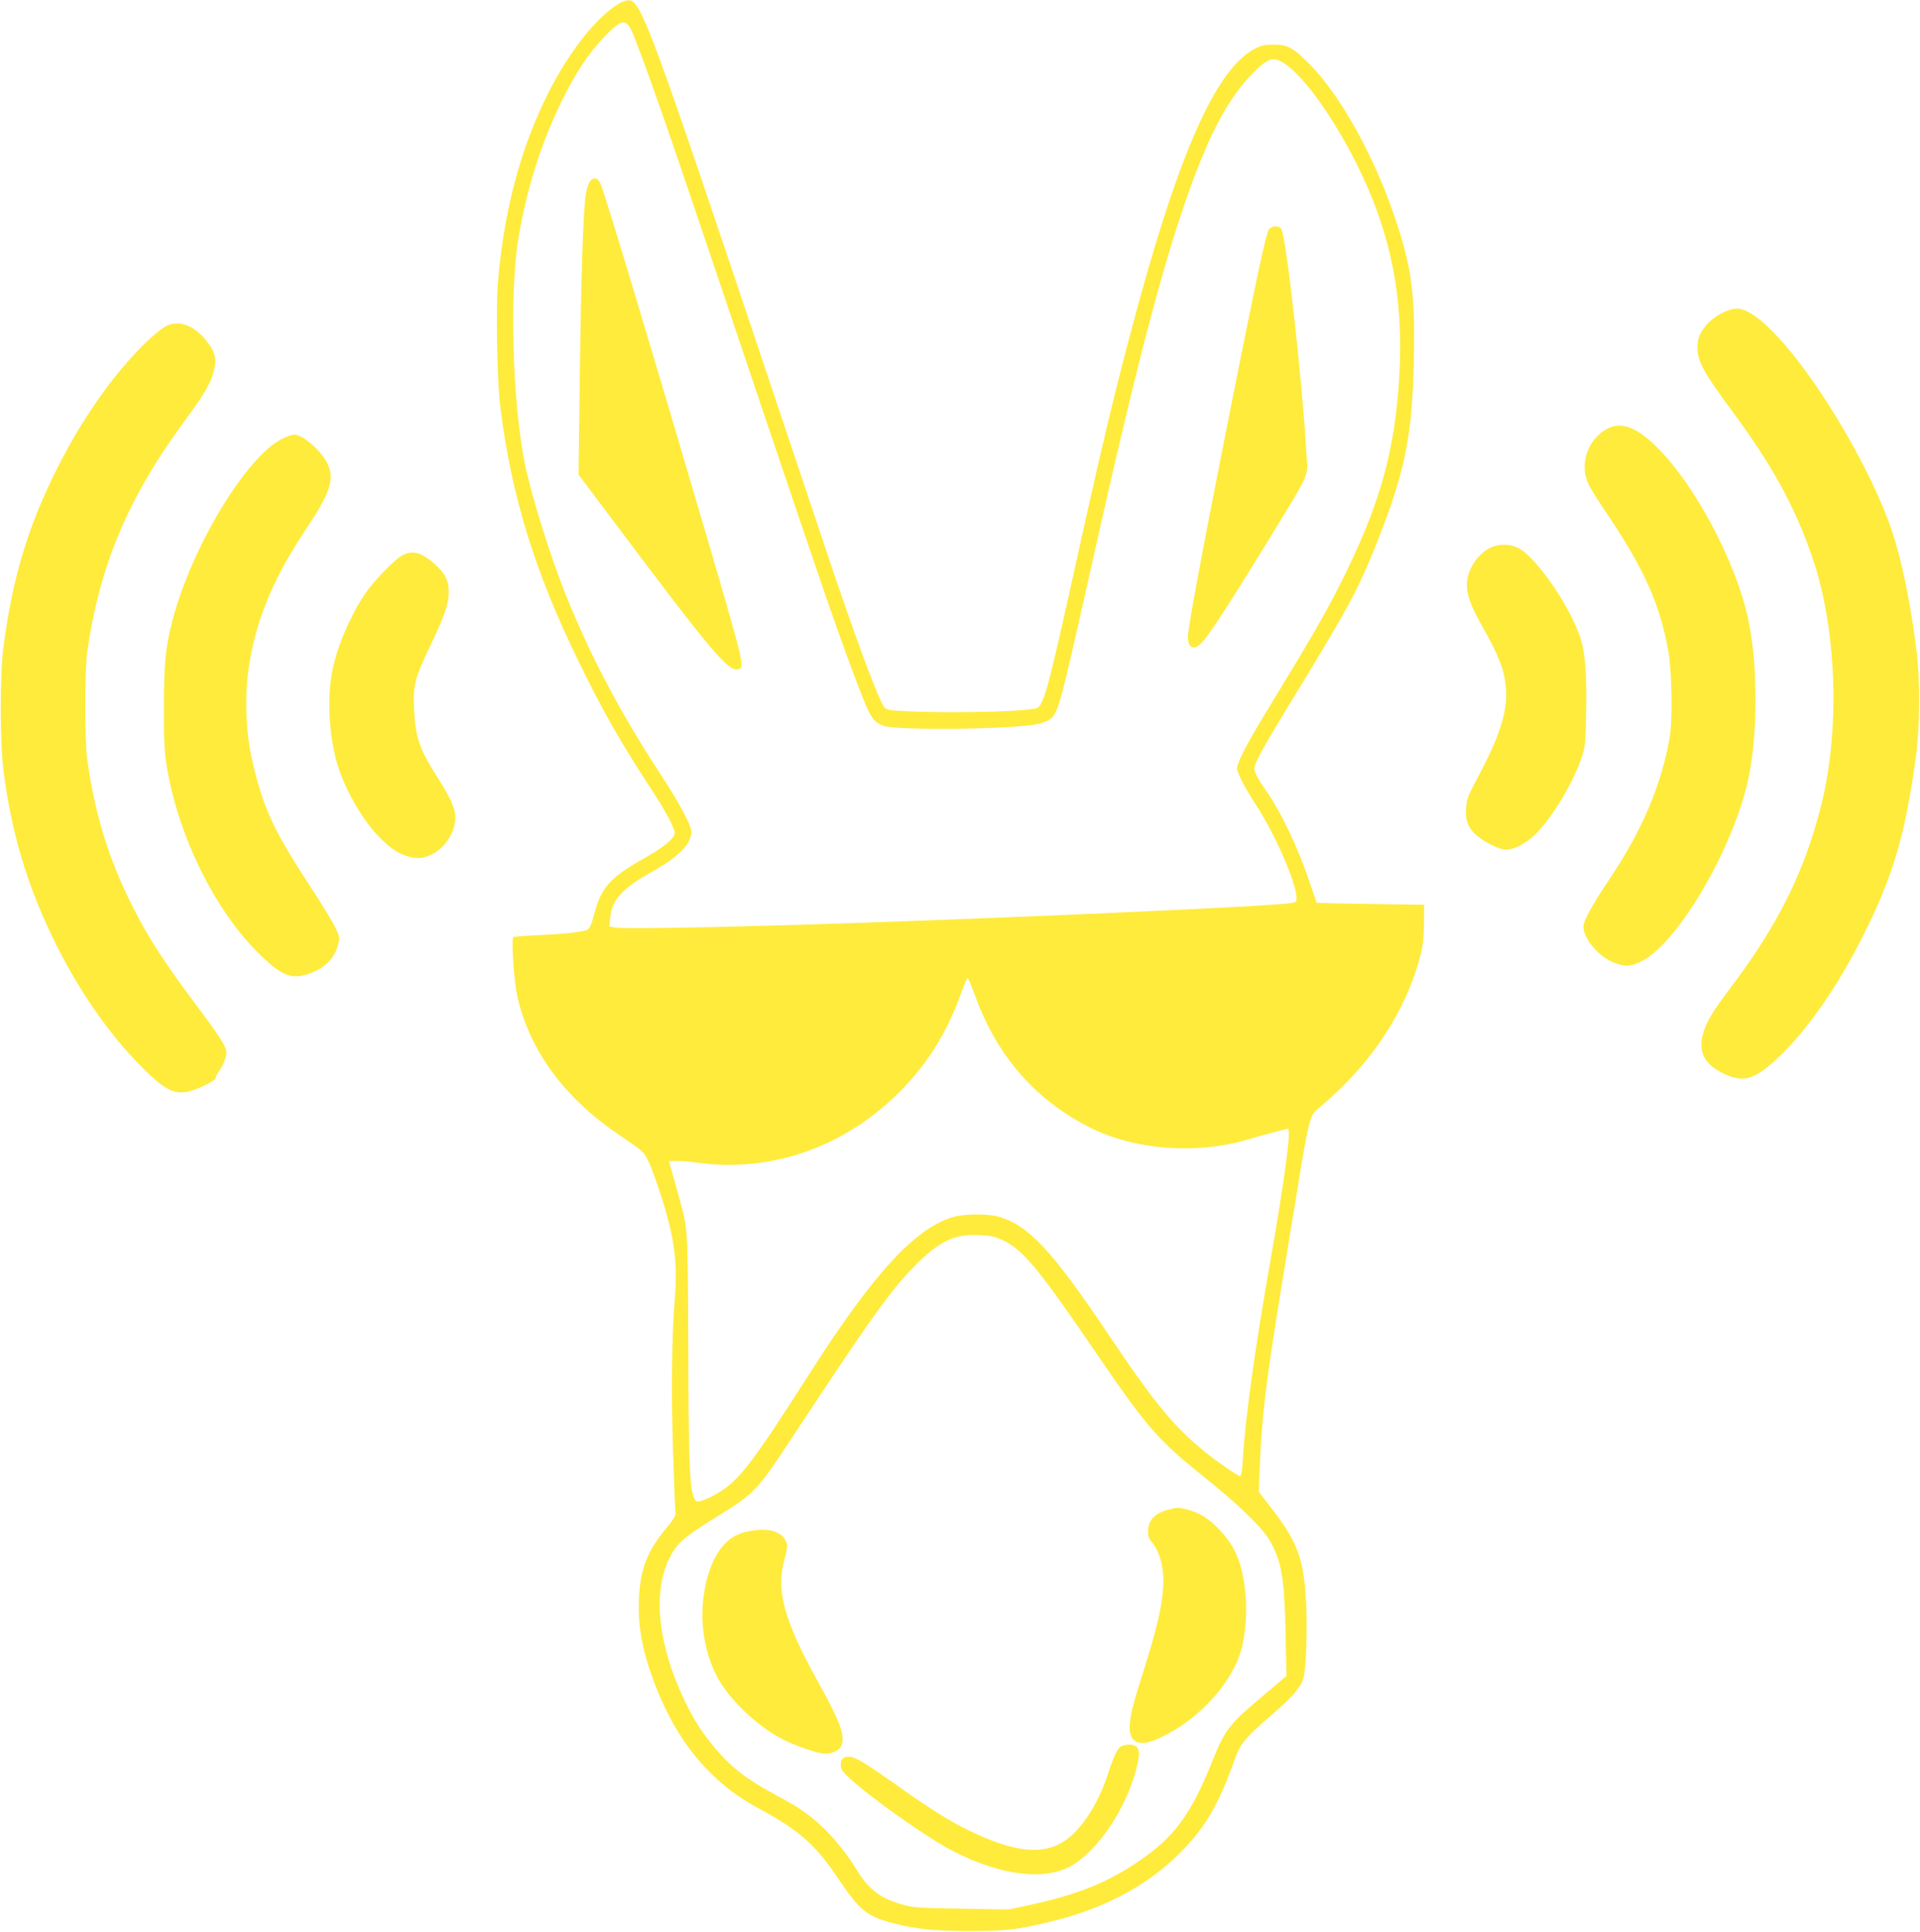
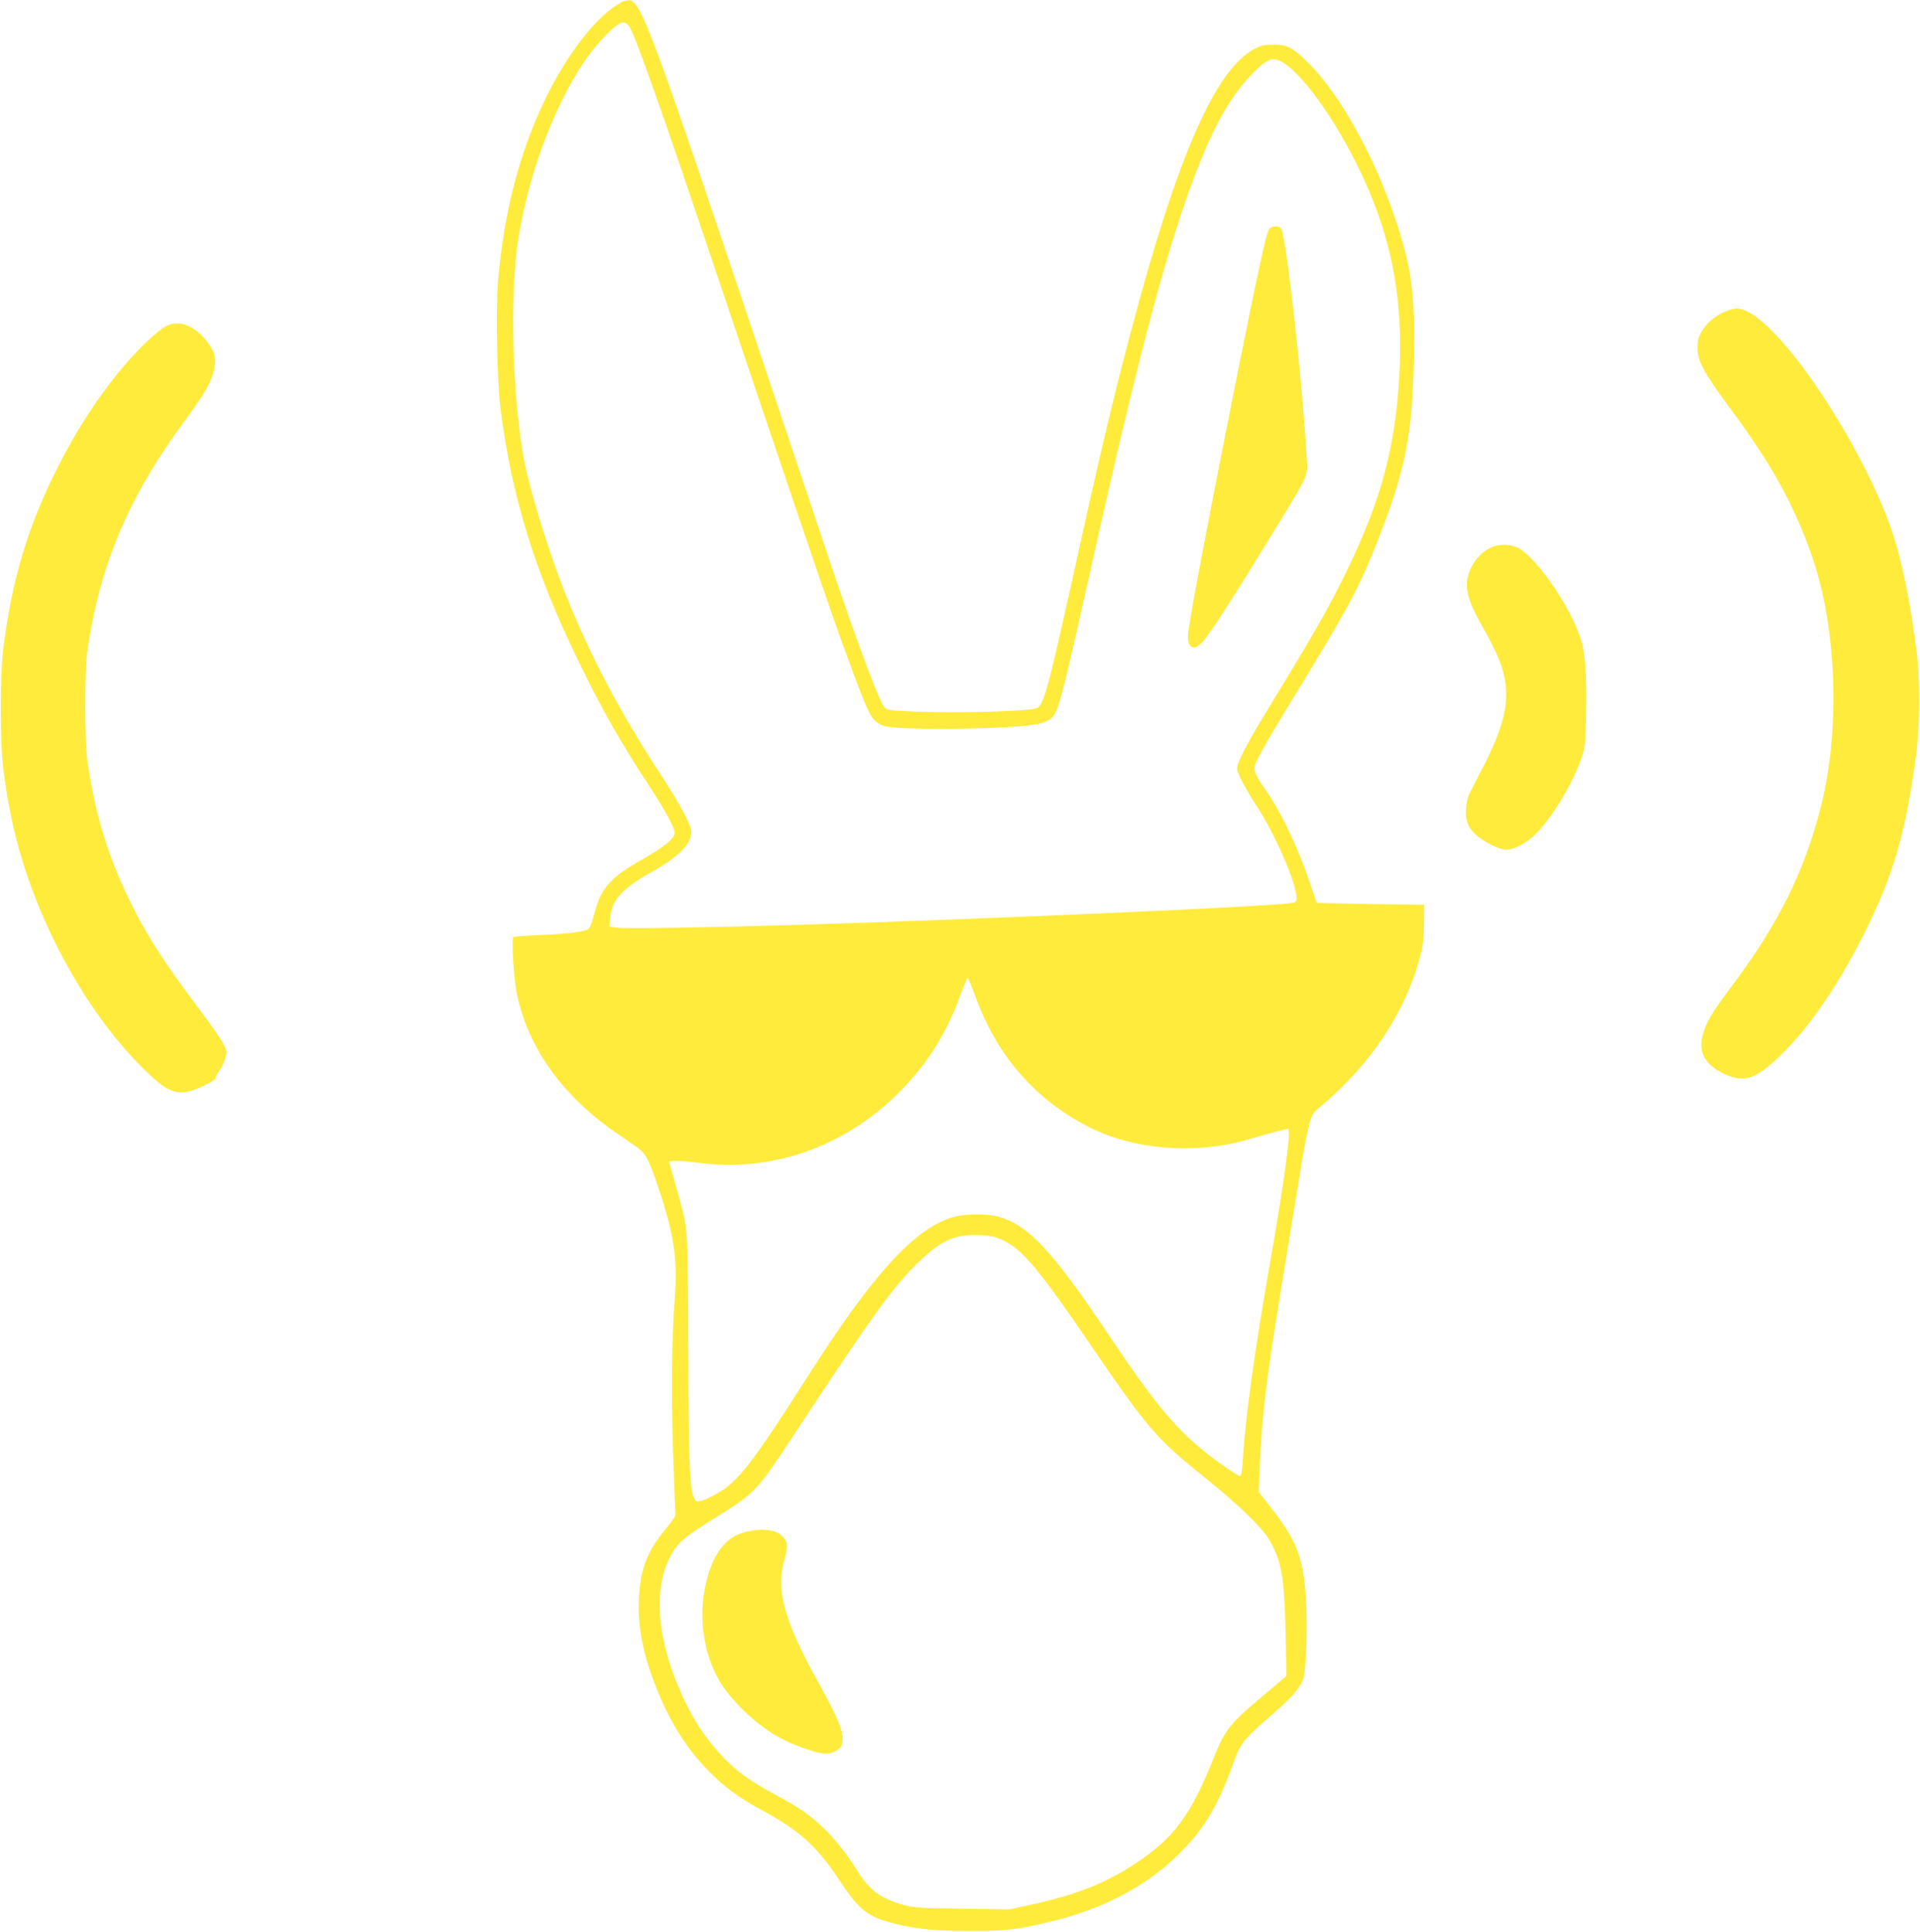
<svg xmlns="http://www.w3.org/2000/svg" version="1.0" width="1272pt" height="1280pt" viewBox="0 0 1272 1280" preserveAspectRatio="xMidYMid meet">
  <g transform="translate(0,1280) scale(0.1,-0.1)" fill="#ffeb3b" stroke="none">
    <path d="M4115 12784 c-147 -77 -337 -313 -479 -593 -186 -367 -297 -783 -337 -1259 -15 -181 -6 -659 16 -832 73 -585 227 -1085 516 -1678 162 -333 276 -533 481 -847 96 -146 158 -262 158 -294 0 -36 -72 -95 -216 -176 -209 -118 -270 -187 -314 -350 -25 -93 -34 -112 -57 -119 -48 -14 -163 -26 -310 -32 -89 -4 -166 -10 -172 -13 -14 -9 3 -284 24 -380 76 -363 312 -686 680 -933 66 -44 131 -90 143 -102 34 -30 59 -84 109 -231 107 -316 134 -487 114 -743 -21 -264 -25 -618 -12 -1022 7 -212 14 -395 16 -406 4 -15 -15 -45 -65 -105 -122 -147 -168 -266 -177 -460 -9 -186 25 -364 113 -587 88 -224 201 -406 343 -551 108 -110 204 -182 351 -261 255 -138 368 -239 513 -457 141 -212 192 -253 372 -298 148 -38 266 -49 495 -50 241 0 324 9 539 62 338 81 618 226 828 426 189 181 281 333 397 660 33 91 72 138 219 265 125 107 181 165 214 220 22 38 26 59 35 195 5 83 6 222 3 307 -14 327 -53 438 -237 673 l-79 102 6 145 c15 362 39 564 144 1210 44 267 98 600 121 740 22 140 50 290 62 333 19 73 24 81 77 125 336 282 566 631 663 1007 15 58 21 114 22 205 l1 125 -355 5 c-195 3 -356 7 -357 8 -1 1 -20 59 -44 129 -77 232 -191 472 -294 618 -53 76 -75 118 -75 146 0 28 64 146 203 374 429 702 481 797 616 1137 181 459 229 699 238 1204 8 435 -14 601 -127 935 -136 405 -362 811 -565 1015 -109 109 -145 129 -240 128 -57 0 -80 -5 -122 -27 -262 -136 -514 -713 -824 -1887 -116 -438 -198 -782 -384 -1626 -155 -700 -186 -818 -229 -853 -30 -25 -548 -39 -861 -24 -118 5 -140 9 -155 26 -32 34 -155 358 -337 892 -35 105 -255 760 -488 1456 -711 2122 -787 2328 -865 2337 -14 1 -38 -5 -55 -14z m48 -151 c20 -23 60 -125 154 -388 123 -345 158 -448 711 -2090 443 -1312 502 -1485 629 -1825 106 -282 119 -306 192 -338 80 -35 913 -24 1040 14 100 29 109 46 174 309 31 127 101 435 157 685 328 1478 528 2224 732 2730 106 263 209 438 331 567 87 91 127 117 169 109 119 -24 350 -322 533 -687 230 -457 316 -889 285 -1418 -29 -497 -131 -856 -392 -1373 -100 -198 -195 -363 -486 -840 -141 -231 -203 -354 -196 -387 10 -41 57 -129 121 -228 131 -199 272 -523 273 -625 0 -23 -5 -27 -37 -32 -124 -18 -1220 -70 -2443 -116 -1000 -38 -1963 -59 -2034 -46 l-39 7 6 60 c10 116 80 193 275 302 179 100 262 184 262 266 0 44 -79 190 -217 401 -256 393 -453 766 -615 1170 -109 273 -229 660 -273 878 -81 411 -100 1130 -40 1487 56 328 145 611 280 892 93 193 186 334 294 445 91 93 121 107 154 71z m2297 -6430 c145 -401 400 -693 765 -876 297 -148 705 -178 1047 -76 108 32 247 69 262 69 22 0 -28 -366 -119 -882 -101 -576 -164 -1026 -181 -1305 -4 -77 -10 -113 -19 -113 -15 0 -140 86 -230 158 -207 167 -338 326 -650 792 -364 542 -519 709 -715 767 -74 22 -226 21 -305 -1 -251 -73 -526 -371 -947 -1030 -387 -607 -475 -721 -619 -803 -41 -24 -89 -45 -107 -49 -30 -6 -33 -4 -48 32 -25 61 -33 287 -34 974 0 349 -5 685 -10 745 -9 108 -15 135 -84 380 l-34 120 37 3 c20 2 96 -4 169 -14 468 -60 939 101 1295 445 197 190 332 400 428 664 23 64 45 117 49 117 4 0 26 -53 50 -117z m186 -1622 c129 -60 238 -191 599 -721 359 -526 421 -597 740 -853 220 -176 372 -324 423 -408 82 -140 101 -246 109 -614 l6 -290 -174 -147 c-205 -173 -234 -211 -315 -412 -144 -361 -257 -513 -499 -675 -201 -135 -395 -213 -685 -277 l-165 -36 -310 5 c-276 4 -319 6 -388 25 -155 42 -231 100 -316 240 -54 90 -157 218 -228 282 -89 82 -154 126 -286 197 -203 108 -305 185 -414 313 -87 101 -146 193 -209 325 -172 358 -211 706 -104 930 53 110 92 145 335 295 230 142 256 170 473 500 531 807 663 992 826 1156 162 162 257 207 422 200 78 -3 102 -8 160 -35z" />
-     <path d="M3916 11607 c-11 -8 -24 -39 -32 -78 -19 -90 -34 -512 -43 -1244 l-8 -630 281 -374 c599 -798 715 -935 775 -916 47 14 48 8 -220 925 -353 1202 -669 2251 -691 2294 -19 37 -35 43 -62 23z" />
    <path d="M8406 11278 c-19 -30 -70 -267 -221 -1020 -202 -1013 -315 -1613 -315 -1675 0 -90 50 -98 112 -18 58 73 213 315 439 685 263 431 243 386 235 533 -28 493 -133 1435 -167 1499 -14 26 -65 24 -83 -4z" />
-     <path d="M7738 2796 c-89 -24 -130 -68 -132 -141 -1 -31 5 -50 20 -67 57 -62 89 -184 80 -307 -11 -151 -43 -279 -164 -662 -67 -213 -75 -307 -29 -349 41 -39 126 -18 267 66 205 122 381 329 439 517 31 101 45 266 32 390 -20 193 -63 303 -163 411 -71 78 -135 120 -213 141 -69 18 -75 18 -137 1z" />
    <path d="M4990 2659 c-109 -16 -171 -54 -230 -141 -81 -122 -123 -337 -101 -519 15 -124 41 -210 92 -309 78 -150 269 -332 439 -417 89 -45 232 -93 276 -93 55 0 103 27 112 64 18 67 -16 155 -159 413 -225 405 -281 609 -221 813 12 43 19 86 15 100 -18 73 -103 107 -223 89z" />
-     <path d="M7427 1229 c-23 -13 -48 -65 -82 -169 -56 -173 -134 -310 -230 -407 -150 -149 -350 -147 -675 8 -139 66 -267 146 -482 298 -227 161 -294 201 -333 201 -39 0 -55 -16 -55 -56 0 -26 11 -42 59 -87 144 -133 521 -399 686 -483 327 -168 626 -200 802 -85 188 123 371 418 423 684 15 76 -1 107 -58 107 -20 0 -45 -5 -55 -11z" />
+     <path d="M7427 1229 z" />
    <path d="M11485 10753 c-87 -19 -168 -76 -211 -149 -22 -37 -28 -60 -28 -109 -1 -87 41 -164 223 -410 271 -366 420 -636 538 -979 162 -470 185 -1144 57 -1648 -110 -435 -287 -790 -597 -1200 -112 -148 -154 -215 -178 -287 -46 -133 -3 -224 139 -289 119 -54 190 -36 324 84 201 179 414 480 596 844 193 384 275 663 344 1170 28 205 30 515 4 715 -38 305 -96 588 -158 775 -130 397 -479 993 -753 1290 -134 145 -231 208 -300 193z" />
    <path d="M1103 10641 c-23 -11 -84 -59 -134 -108 -212 -204 -426 -507 -593 -842 -191 -380 -293 -721 -353 -1176 -24 -186 -24 -628 0 -820 52 -411 157 -762 337 -1130 156 -319 363 -619 575 -831 188 -189 247 -207 414 -129 44 21 80 43 79 49 -2 6 7 25 20 43 31 44 52 97 52 131 0 36 -45 105 -198 310 -212 282 -320 450 -422 652 -159 316 -251 612 -301 970 -19 128 -19 592 -1 720 82 576 274 1031 654 1543 119 161 164 238 184 317 20 80 11 125 -41 192 -83 110 -184 150 -272 109z" />
-     <path d="M10649 9960 c-132 -70 -189 -241 -123 -372 14 -29 70 -119 125 -199 242 -360 345 -592 401 -899 25 -140 30 -459 9 -580 -54 -311 -183 -615 -395 -930 -116 -173 -176 -282 -176 -319 0 -81 103 -202 204 -240 73 -27 101 -27 170 4 228 101 583 684 706 1159 75 291 81 778 14 1103 -81 394 -371 933 -635 1177 -119 110 -215 141 -300 96z" />
-     <path d="M1870 9893 c-241 -120 -605 -725 -730 -1214 -43 -168 -54 -281 -54 -564 -1 -209 3 -295 17 -381 71 -453 309 -946 596 -1236 165 -166 232 -194 358 -146 100 37 161 101 184 193 11 44 10 49 -24 118 -20 40 -99 169 -177 287 -202 309 -279 466 -340 694 -45 169 -60 265 -67 421 -17 406 108 801 382 1210 171 255 203 345 157 448 -38 85 -164 197 -222 197 -14 0 -50 -12 -80 -27z" />
    <path d="M9875 9171 c-87 -41 -156 -147 -157 -244 -1 -67 27 -144 97 -268 116 -205 152 -298 162 -419 11 -142 -34 -297 -155 -529 -36 -69 -74 -144 -85 -166 -13 -24 -23 -67 -25 -106 -5 -79 17 -130 75 -178 54 -45 150 -91 189 -91 57 0 141 45 203 109 108 110 240 330 298 498 25 74 27 91 31 303 5 253 -7 405 -39 497 -69 205 -274 506 -398 585 -55 34 -134 38 -196 9z" />
-     <path d="M2670 9123 c-51 -24 -198 -176 -254 -261 -97 -147 -179 -339 -212 -495 -36 -171 -28 -401 21 -595 47 -183 176 -412 302 -533 73 -71 123 -101 196 -119 106 -27 230 53 277 177 37 98 17 167 -105 357 -117 184 -143 262 -152 446 -7 161 4 205 107 420 96 201 122 277 123 355 1 75 -25 127 -90 185 -89 79 -145 95 -213 63z" />
  </g>
</svg>